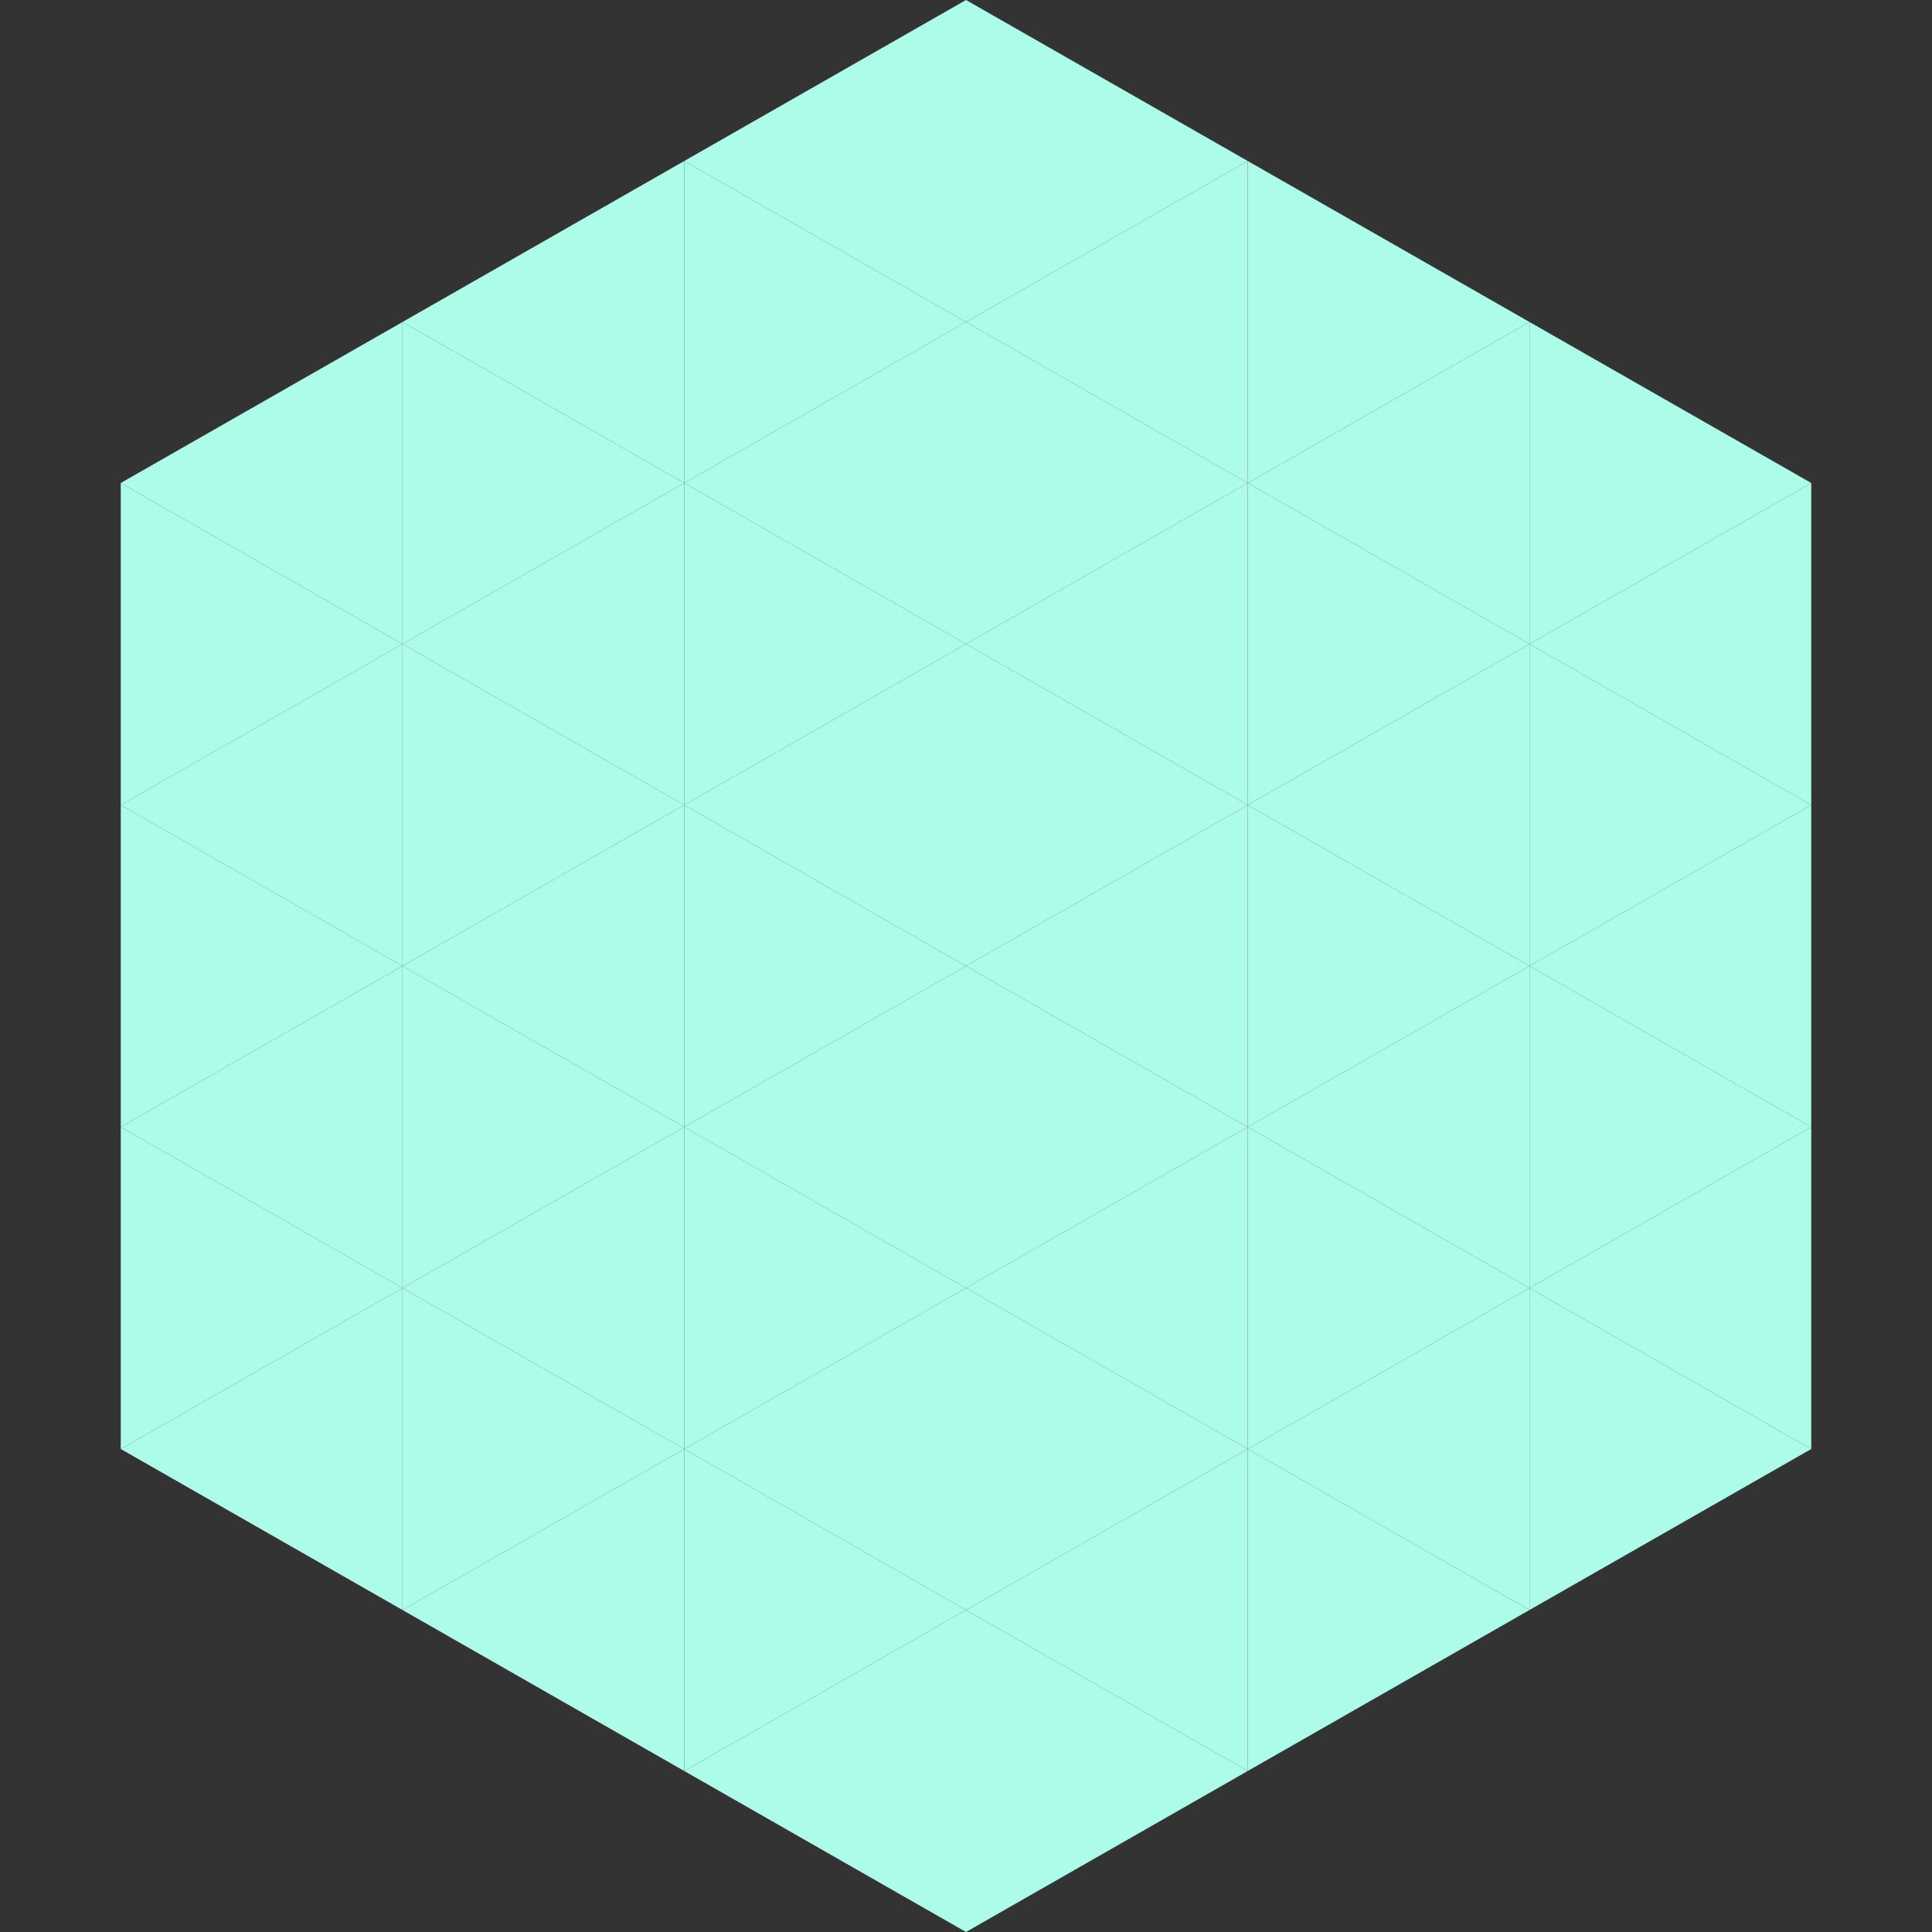
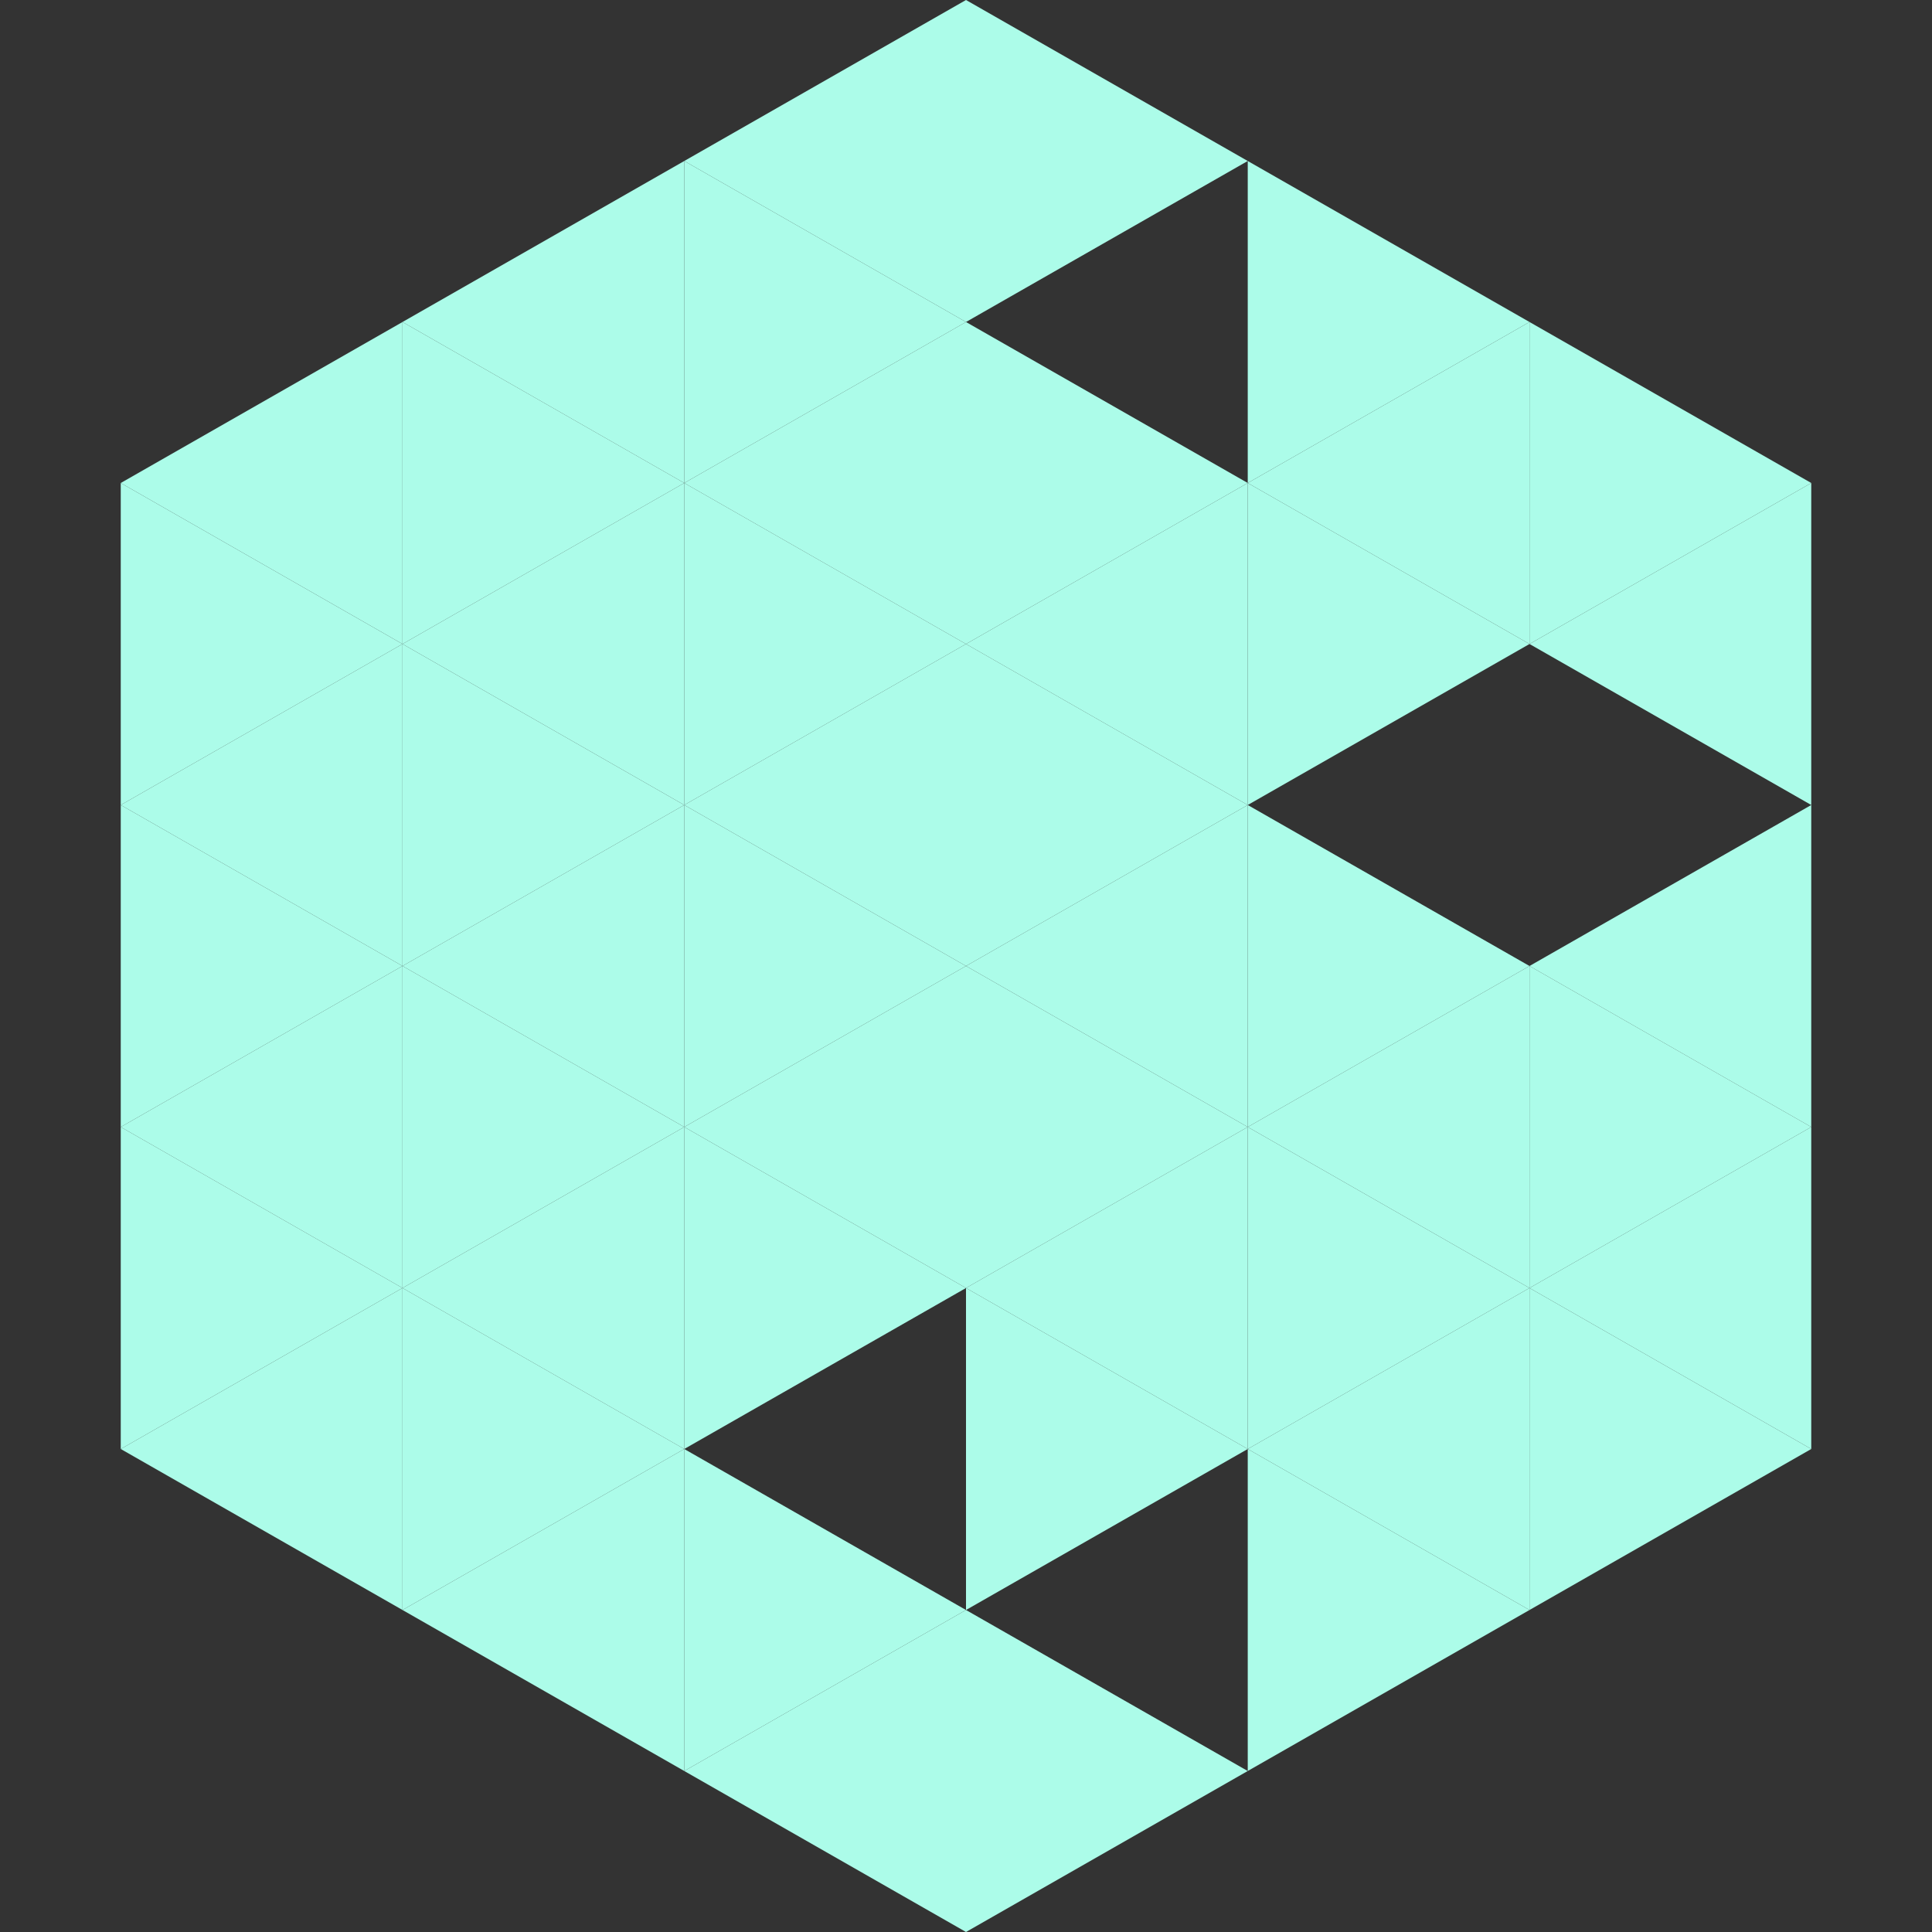
<svg xmlns="http://www.w3.org/2000/svg" width="240" height="240">
  <rect width="100%" height="100%" fill="#333333" stroke="none" />
  <polygon points="50,40 15,60 50,80" style="fill:rgb(172,252,233)" />
  <polygon points="190,40 225,60 190,80" style="fill:rgb(172,252,233)" />
  <polygon points="15,60 50,80 15,100" style="fill:rgb(172,252,233)" />
  <polygon points="225,60 190,80 225,100" style="fill:rgb(172,252,233)" />
  <polygon points="50,80 15,100 50,120" style="fill:rgb(172,252,233)" />
-   <polygon points="190,80 225,100 190,120" style="fill:rgb(172,252,233)" />
  <polygon points="15,100 50,120 15,140" style="fill:rgb(172,252,233)" />
  <polygon points="225,100 190,120 225,140" style="fill:rgb(172,252,233)" />
  <polygon points="50,120 15,140 50,160" style="fill:rgb(172,252,233)" />
  <polygon points="190,120 225,140 190,160" style="fill:rgb(172,252,233)" />
  <polygon points="15,140 50,160 15,180" style="fill:rgb(172,252,233)" />
  <polygon points="225,140 190,160 225,180" style="fill:rgb(172,252,233)" />
  <polygon points="50,160 15,180 50,200" style="fill:rgb(172,252,233)" />
  <polygon points="190,160 225,180 190,200" style="fill:rgb(172,252,233)" />
  <polygon points="15,180 50,200 15,220" style="fill:rgb(255,255,255); fill-opacity:0" />
  <polygon points="225,180 190,200 225,220" style="fill:rgb(255,255,255); fill-opacity:0" />
  <polygon points="50,0 85,20 50,40" style="fill:rgb(255,255,255); fill-opacity:0" />
  <polygon points="190,0 155,20 190,40" style="fill:rgb(255,255,255); fill-opacity:0" />
  <polygon points="85,20 50,40 85,60" style="fill:rgb(172,252,233)" />
  <polygon points="155,20 190,40 155,60" style="fill:rgb(172,252,233)" />
  <polygon points="50,40 85,60 50,80" style="fill:rgb(172,252,233)" />
  <polygon points="190,40 155,60 190,80" style="fill:rgb(172,252,233)" />
  <polygon points="85,60 50,80 85,100" style="fill:rgb(172,252,233)" />
  <polygon points="155,60 190,80 155,100" style="fill:rgb(172,252,233)" />
  <polygon points="50,80 85,100 50,120" style="fill:rgb(172,252,233)" />
-   <polygon points="190,80 155,100 190,120" style="fill:rgb(172,252,233)" />
  <polygon points="85,100 50,120 85,140" style="fill:rgb(172,252,233)" />
  <polygon points="155,100 190,120 155,140" style="fill:rgb(172,252,233)" />
  <polygon points="50,120 85,140 50,160" style="fill:rgb(172,252,233)" />
  <polygon points="190,120 155,140 190,160" style="fill:rgb(172,252,233)" />
  <polygon points="85,140 50,160 85,180" style="fill:rgb(172,252,233)" />
  <polygon points="155,140 190,160 155,180" style="fill:rgb(172,252,233)" />
  <polygon points="50,160 85,180 50,200" style="fill:rgb(172,252,233)" />
  <polygon points="190,160 155,180 190,200" style="fill:rgb(172,252,233)" />
  <polygon points="85,180 50,200 85,220" style="fill:rgb(172,252,233)" />
  <polygon points="155,180 190,200 155,220" style="fill:rgb(172,252,233)" />
  <polygon points="120,0 85,20 120,40" style="fill:rgb(172,252,233)" />
  <polygon points="120,0 155,20 120,40" style="fill:rgb(172,252,233)" />
  <polygon points="85,20 120,40 85,60" style="fill:rgb(172,252,233)" />
-   <polygon points="155,20 120,40 155,60" style="fill:rgb(172,252,233)" />
  <polygon points="120,40 85,60 120,80" style="fill:rgb(172,252,233)" />
  <polygon points="120,40 155,60 120,80" style="fill:rgb(172,252,233)" />
  <polygon points="85,60 120,80 85,100" style="fill:rgb(172,252,233)" />
  <polygon points="155,60 120,80 155,100" style="fill:rgb(172,252,233)" />
  <polygon points="120,80 85,100 120,120" style="fill:rgb(172,252,233)" />
  <polygon points="120,80 155,100 120,120" style="fill:rgb(172,252,233)" />
  <polygon points="85,100 120,120 85,140" style="fill:rgb(172,252,233)" />
  <polygon points="155,100 120,120 155,140" style="fill:rgb(172,252,233)" />
  <polygon points="120,120 85,140 120,160" style="fill:rgb(172,252,233)" />
  <polygon points="120,120 155,140 120,160" style="fill:rgb(172,252,233)" />
  <polygon points="85,140 120,160 85,180" style="fill:rgb(172,252,233)" />
  <polygon points="155,140 120,160 155,180" style="fill:rgb(172,252,233)" />
-   <polygon points="120,160 85,180 120,200" style="fill:rgb(172,252,233)" />
  <polygon points="120,160 155,180 120,200" style="fill:rgb(172,252,233)" />
  <polygon points="85,180 120,200 85,220" style="fill:rgb(172,252,233)" />
-   <polygon points="155,180 120,200 155,220" style="fill:rgb(172,252,233)" />
  <polygon points="120,200 85,220 120,240" style="fill:rgb(172,252,233)" />
  <polygon points="120,200 155,220 120,240" style="fill:rgb(172,252,233)" />
  <polygon points="85,220 120,240 85,260" style="fill:rgb(255,255,255); fill-opacity:0" />
  <polygon points="155,220 120,240 155,260" style="fill:rgb(255,255,255); fill-opacity:0" />
</svg>